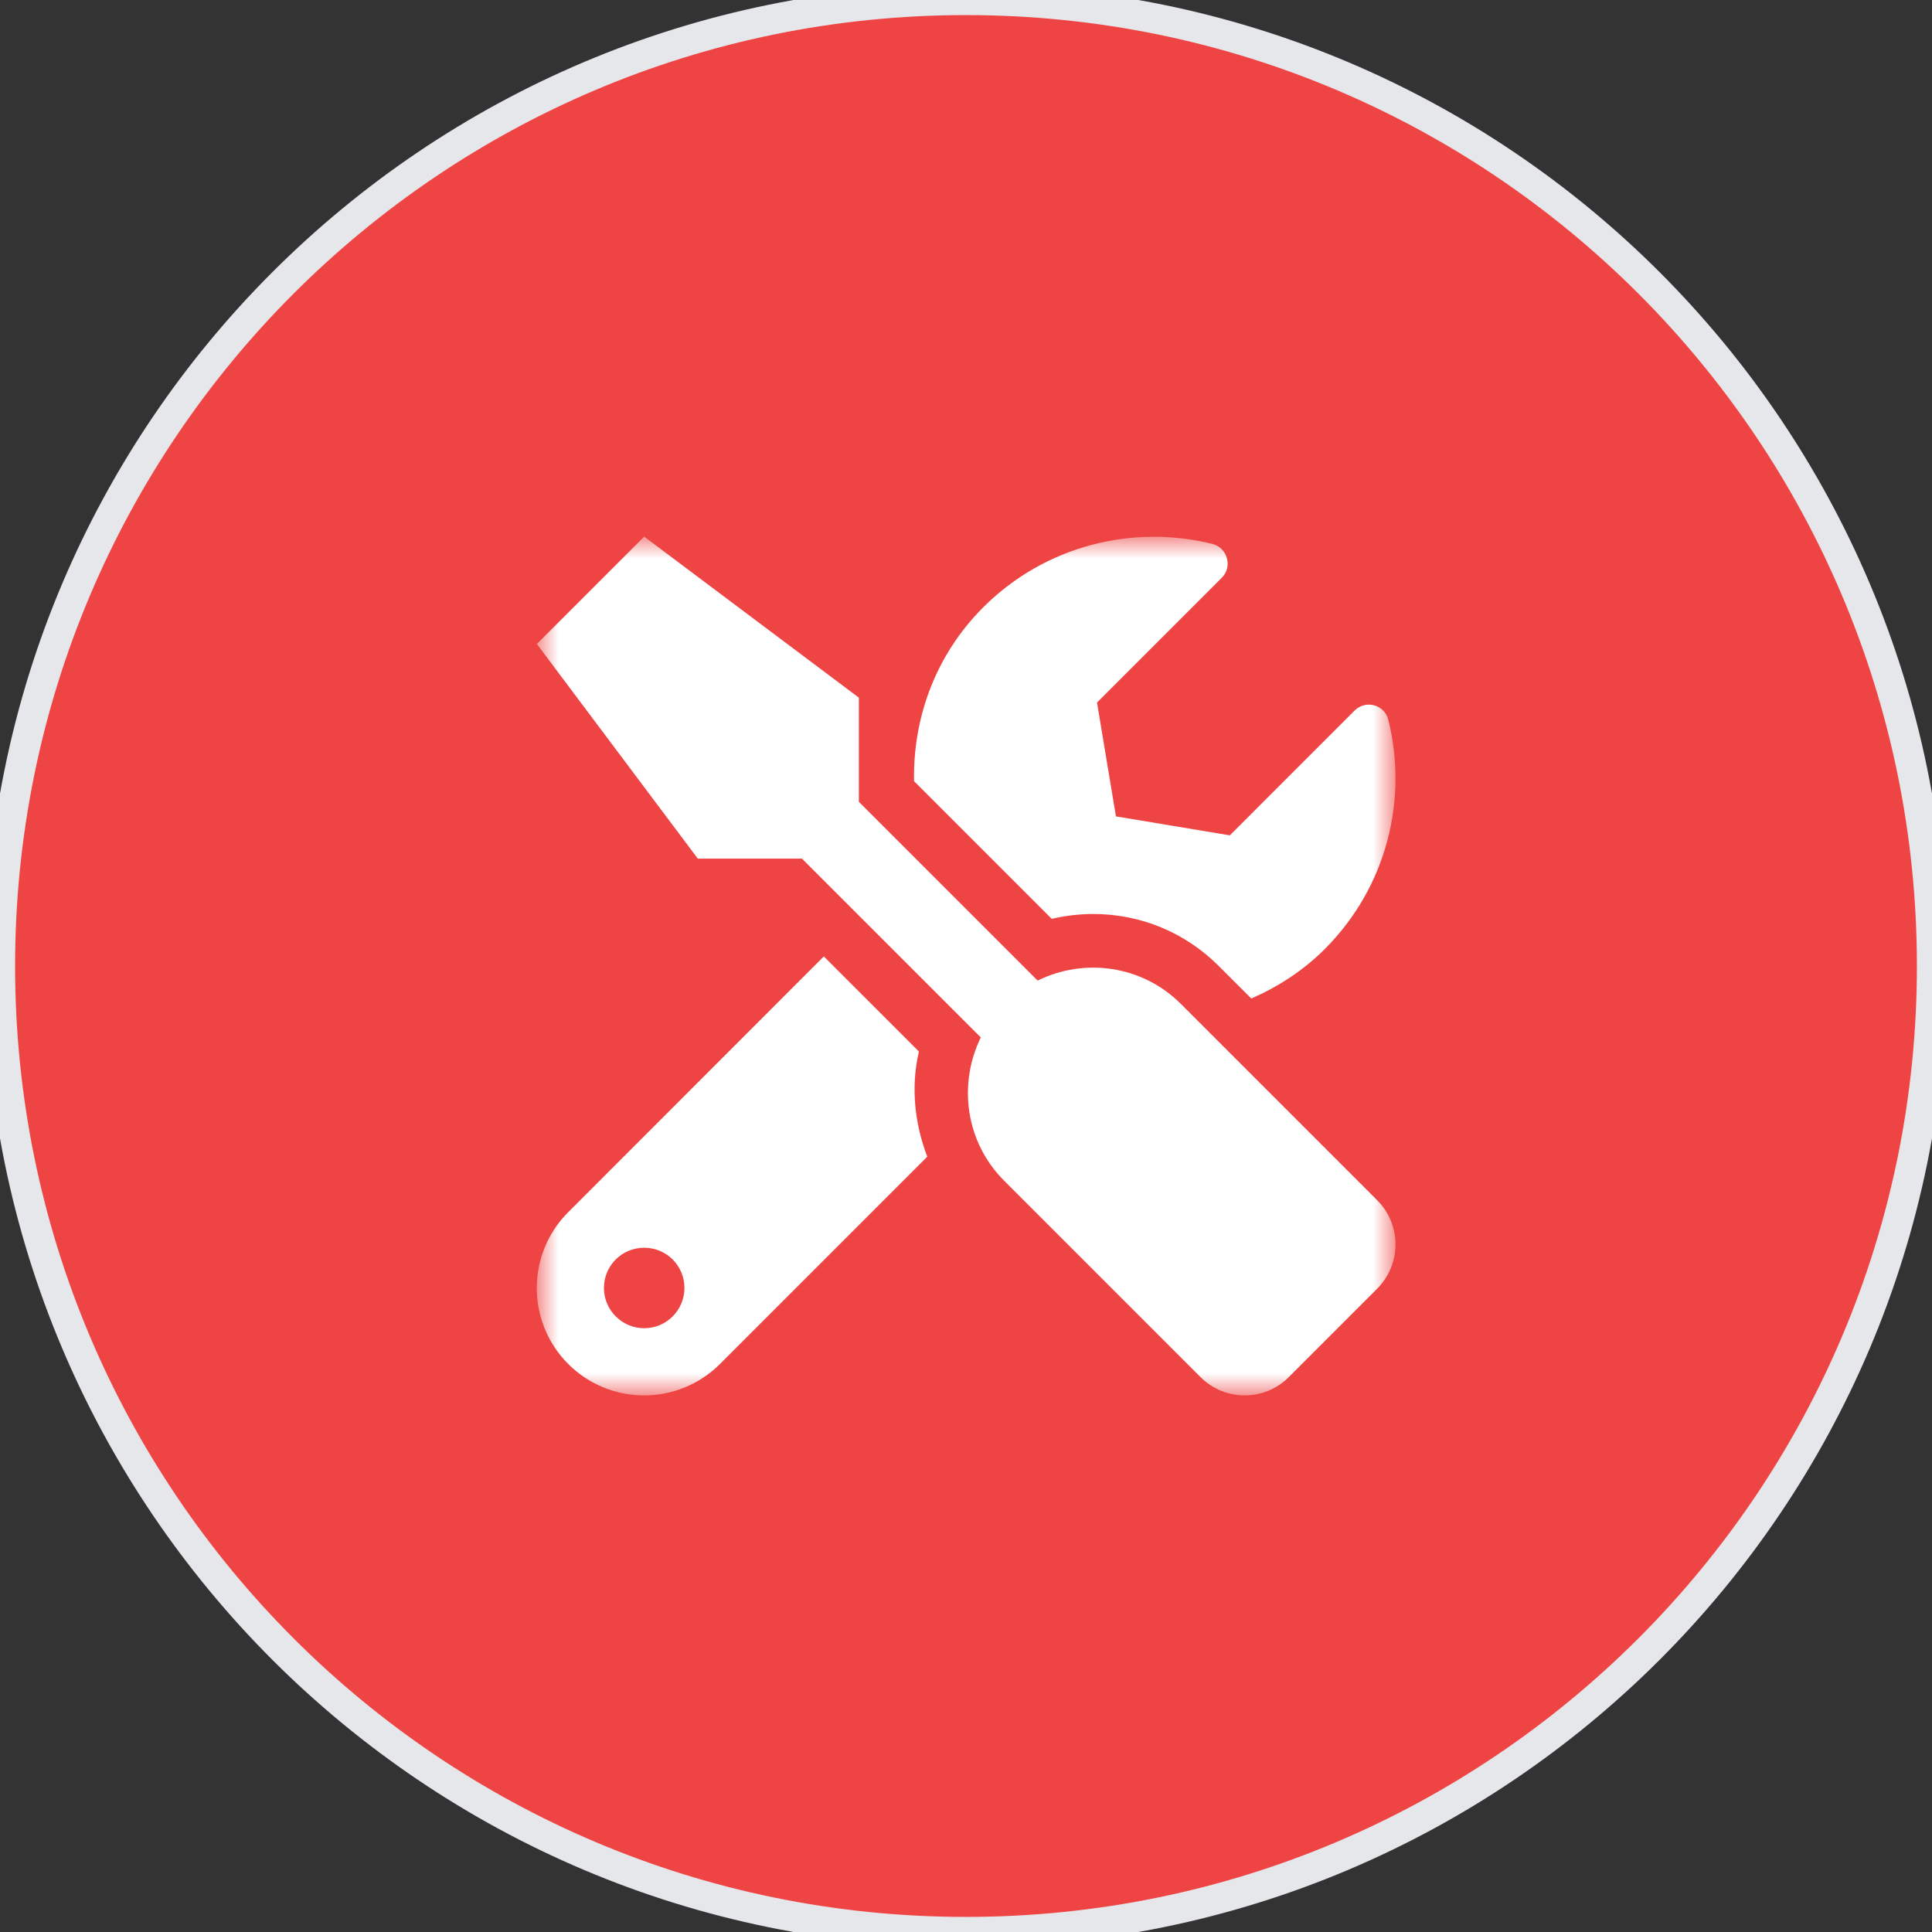
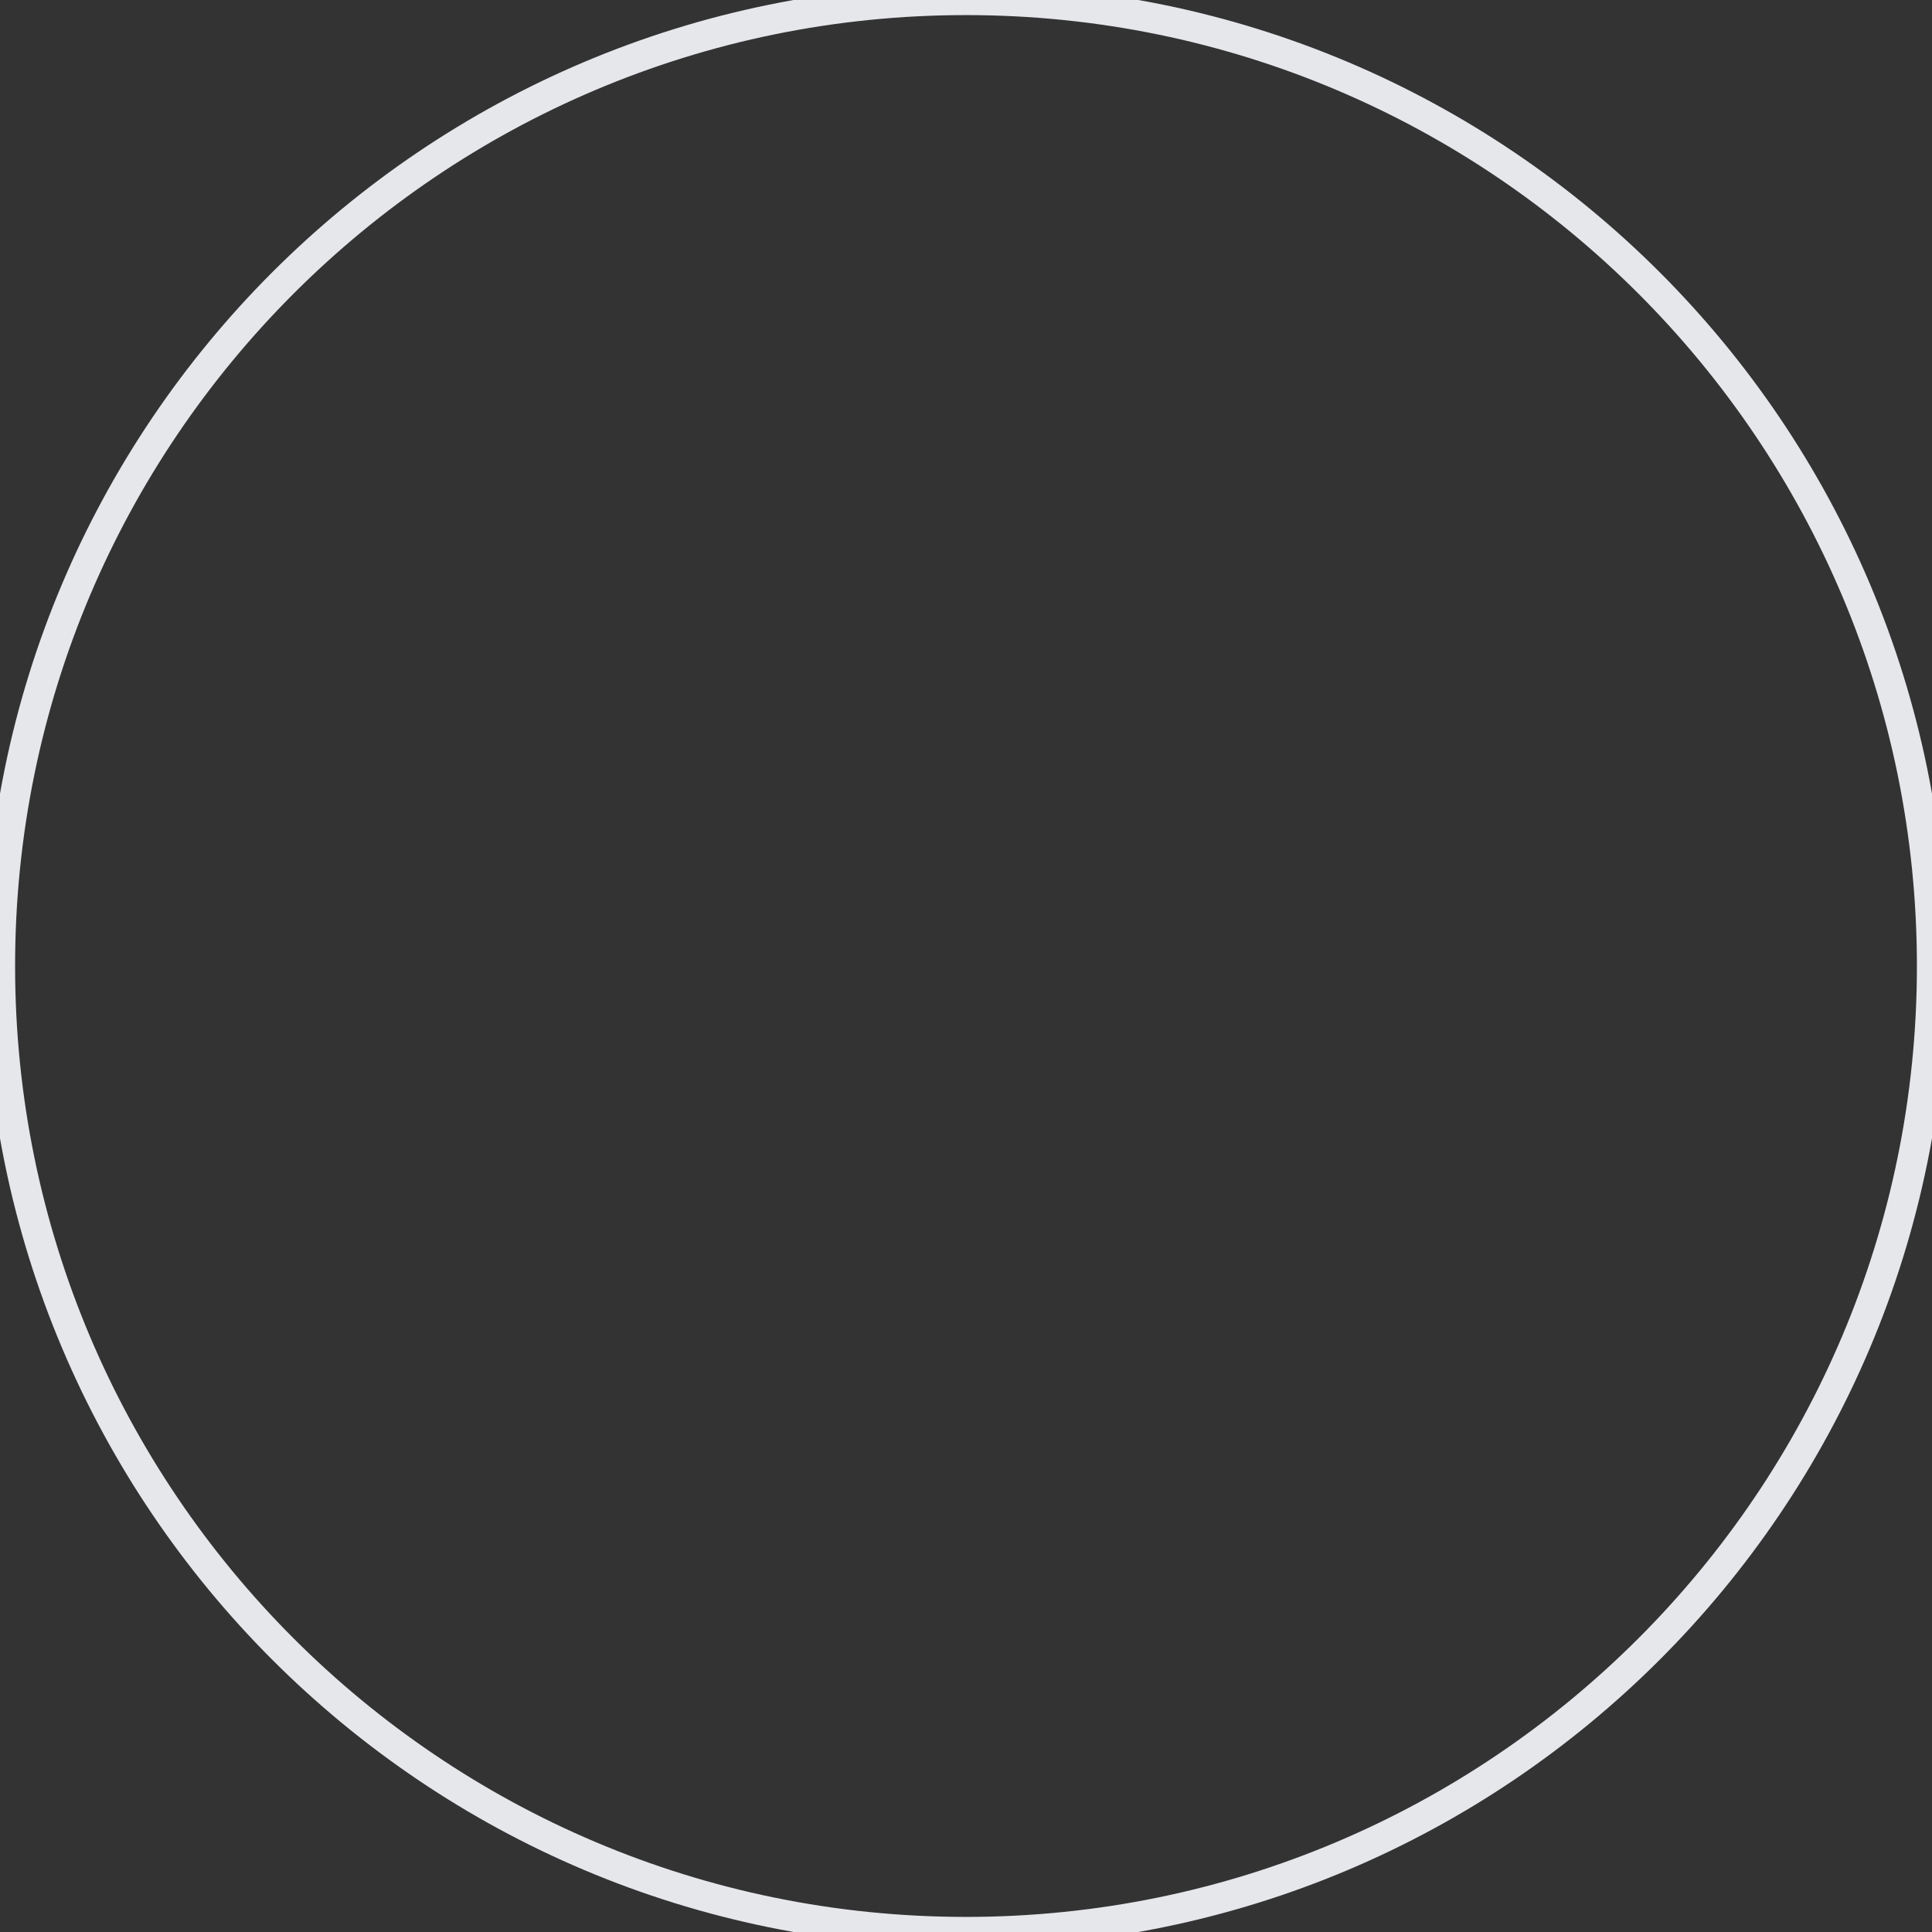
<svg xmlns="http://www.w3.org/2000/svg" width="64" height="64" viewBox="0 0 64 64" fill="none">
  <rect x="0" y="0" width="64" height="64" fill="#333333" stroke="none" />
-   <path d="M32 0C49.673 0 64 14.327 64 32C64 49.673 49.673 64 32 64C14.327 64 0 49.673 0 32C0 14.327 14.327 0 32 0Z" fill="#EF4444" />
  <path d="M32 0C49.673 0 64 14.327 64 32C64 49.673 49.673 64 32 64C14.327 64 0 49.673 0 32C0 14.327 14.327 0 32 0Z" stroke="#E5E7EB" />
  <mask id="mask0_1290_16367" style="mask-type:luminance" maskUnits="userSpaceOnUse" x="17" y="17" width="30" height="30">
    <path d="M17.781 17.777H46.226V46.222H17.781V17.777Z" fill="white" />
  </mask>
  <g mask="url(#mask0_1290_16367)">
-     <path d="M45.623 39.761L39.117 33.255C37.834 31.972 35.917 31.722 34.373 32.483L28.451 26.561V23.111L21.34 17.777L17.784 21.333L23.117 28.444H26.567L32.49 34.366C31.734 35.911 31.978 37.827 33.262 39.111L39.767 45.616C40.578 46.427 41.89 46.427 42.695 45.616L45.623 42.688C46.428 41.877 46.428 40.566 45.623 39.761ZM36.212 30.277C37.784 30.277 39.262 30.888 40.373 32L41.451 33.077C42.328 32.694 43.162 32.161 43.884 31.439C45.945 29.377 46.645 26.477 45.99 23.844C45.867 23.344 45.24 23.172 44.873 23.538L40.74 27.672L36.967 27.044L36.34 23.272L40.473 19.139C40.84 18.772 40.662 18.144 40.156 18.016C37.523 17.366 34.623 18.066 32.567 20.122C30.984 21.705 30.239 23.794 30.279 25.877L34.84 30.438C35.29 30.333 35.756 30.277 36.212 30.277ZM30.44 34.833L27.29 31.683L18.823 40.155C17.434 41.544 17.434 43.794 18.823 45.183C20.212 46.572 22.462 46.572 23.851 45.183L30.717 38.316C30.295 37.211 30.167 36.005 30.44 34.833ZM21.34 43.999C20.606 43.999 20.006 43.4 20.006 42.666C20.006 41.927 20.601 41.333 21.34 41.333C22.078 41.333 22.673 41.927 22.673 42.666C22.673 43.4 22.078 43.999 21.34 43.999Z" fill="white" />
-   </g>
+     </g>
</svg>